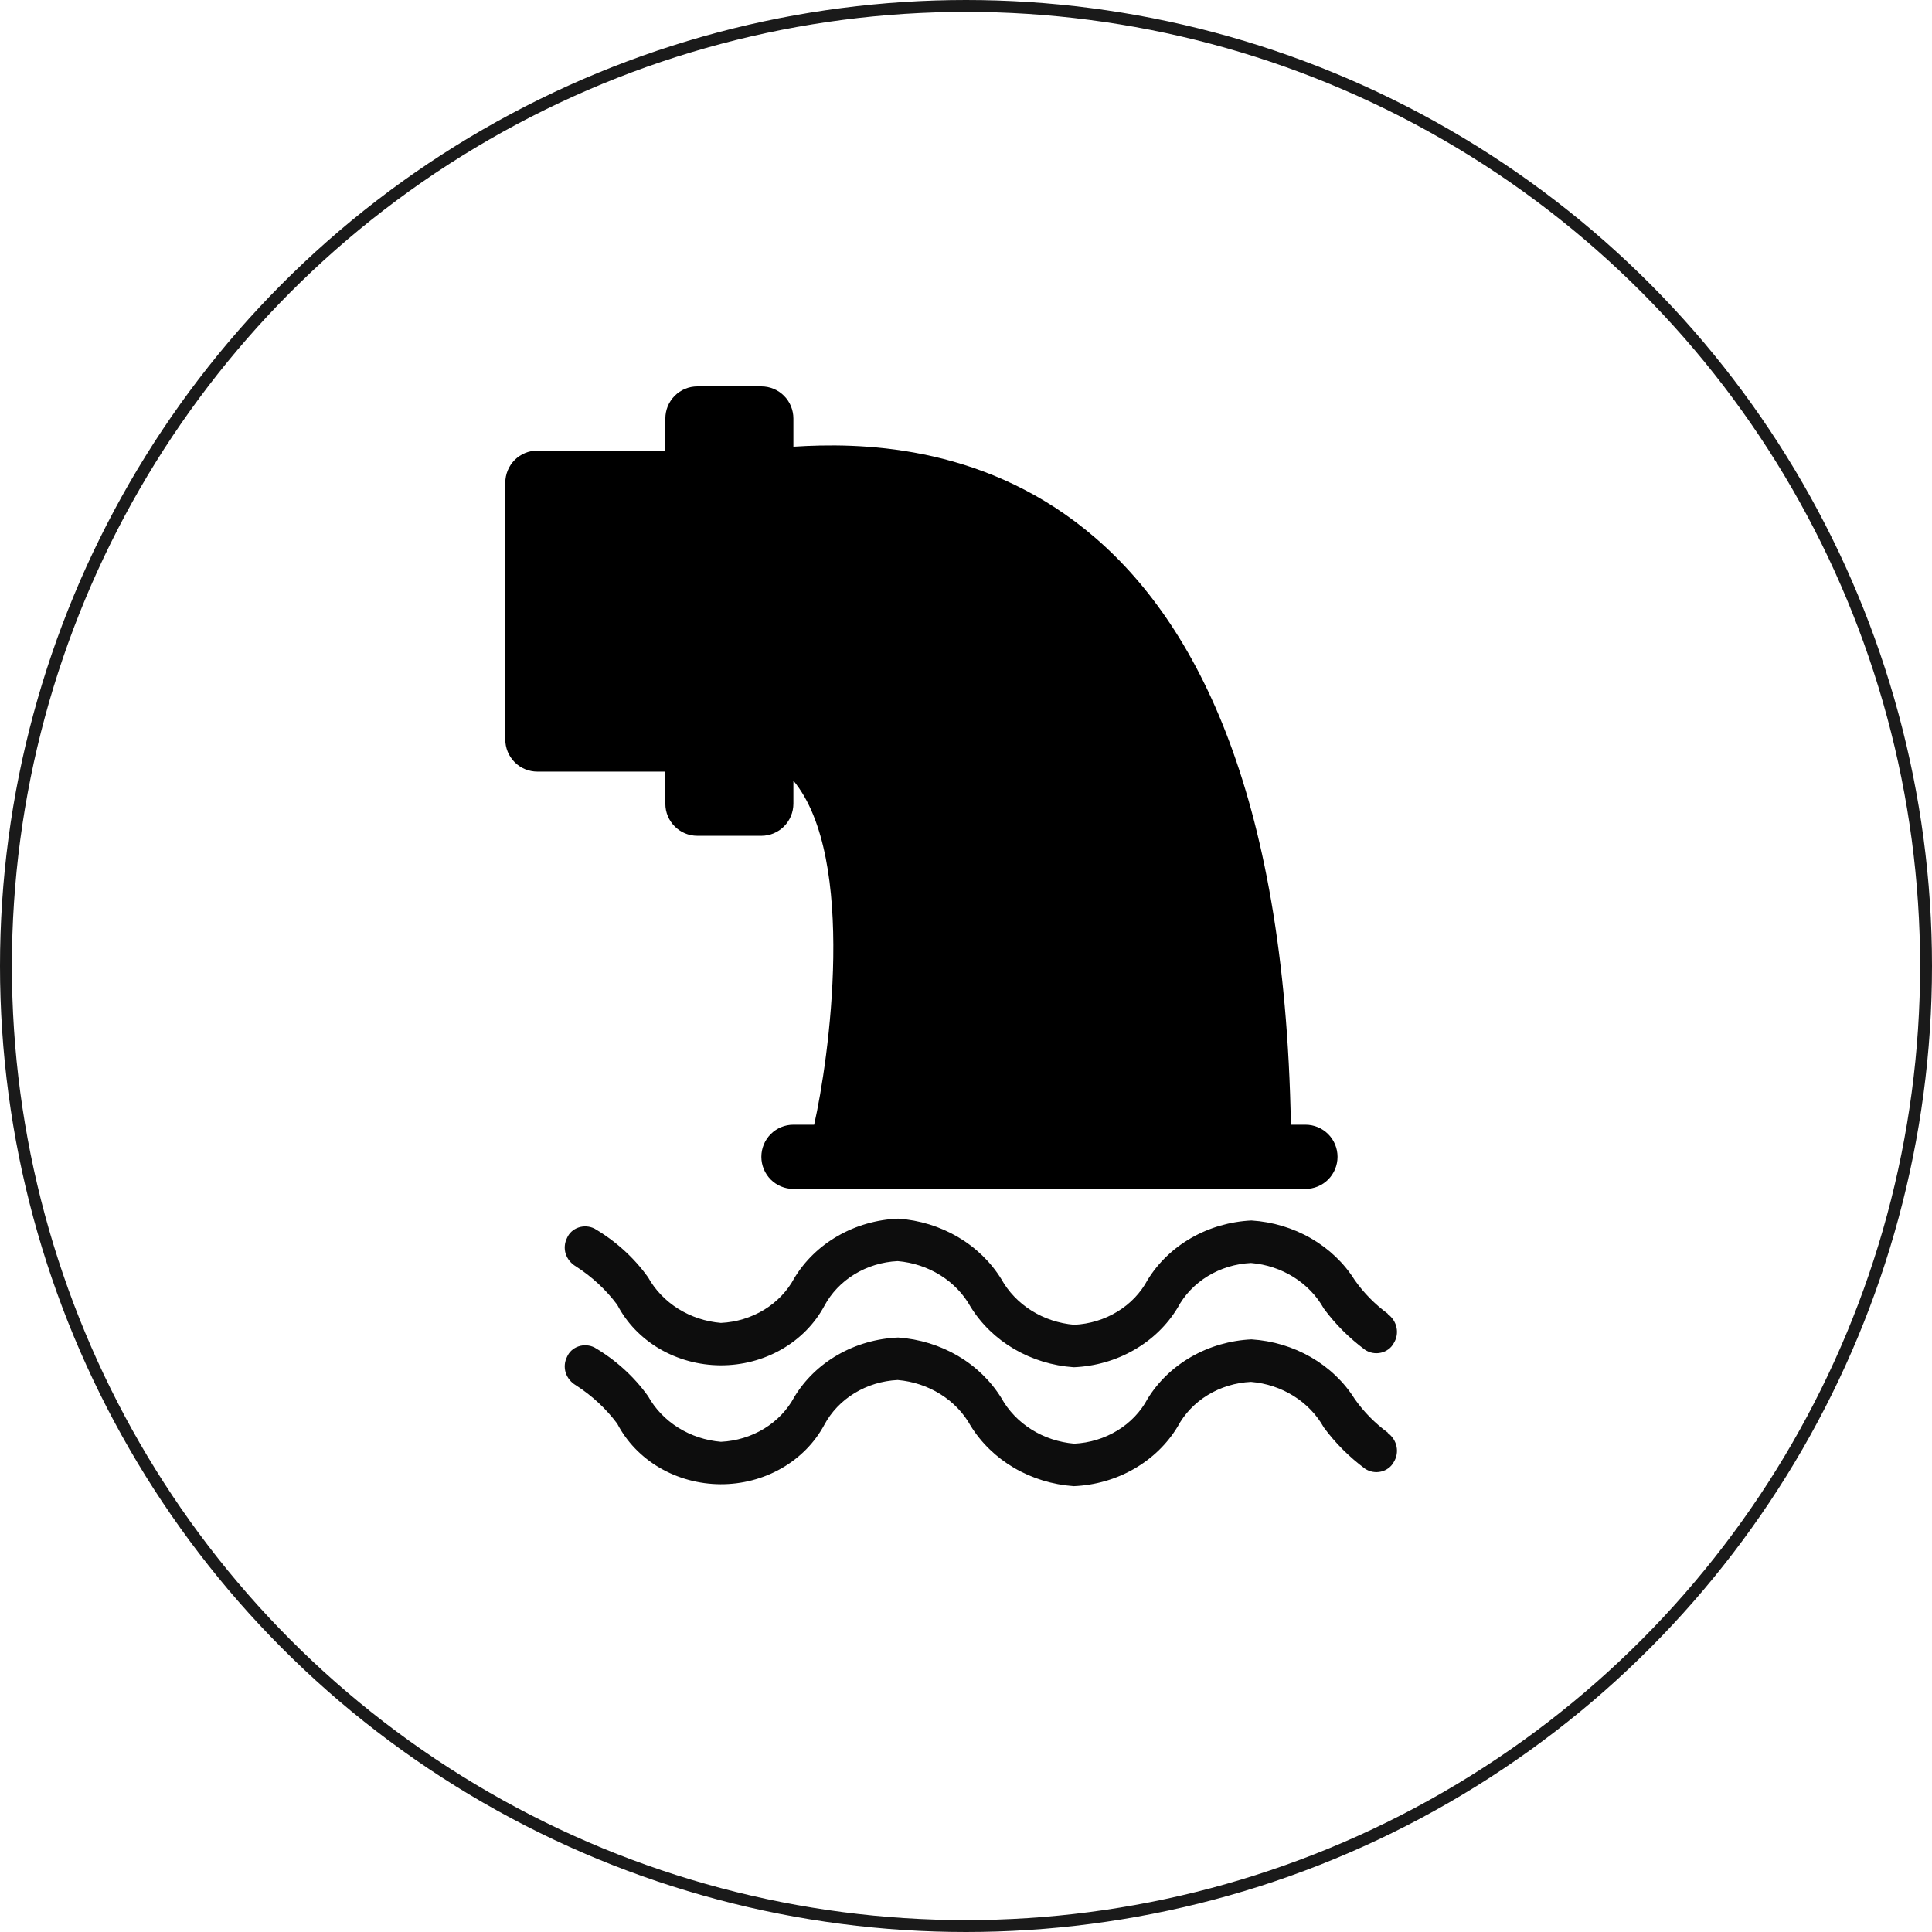
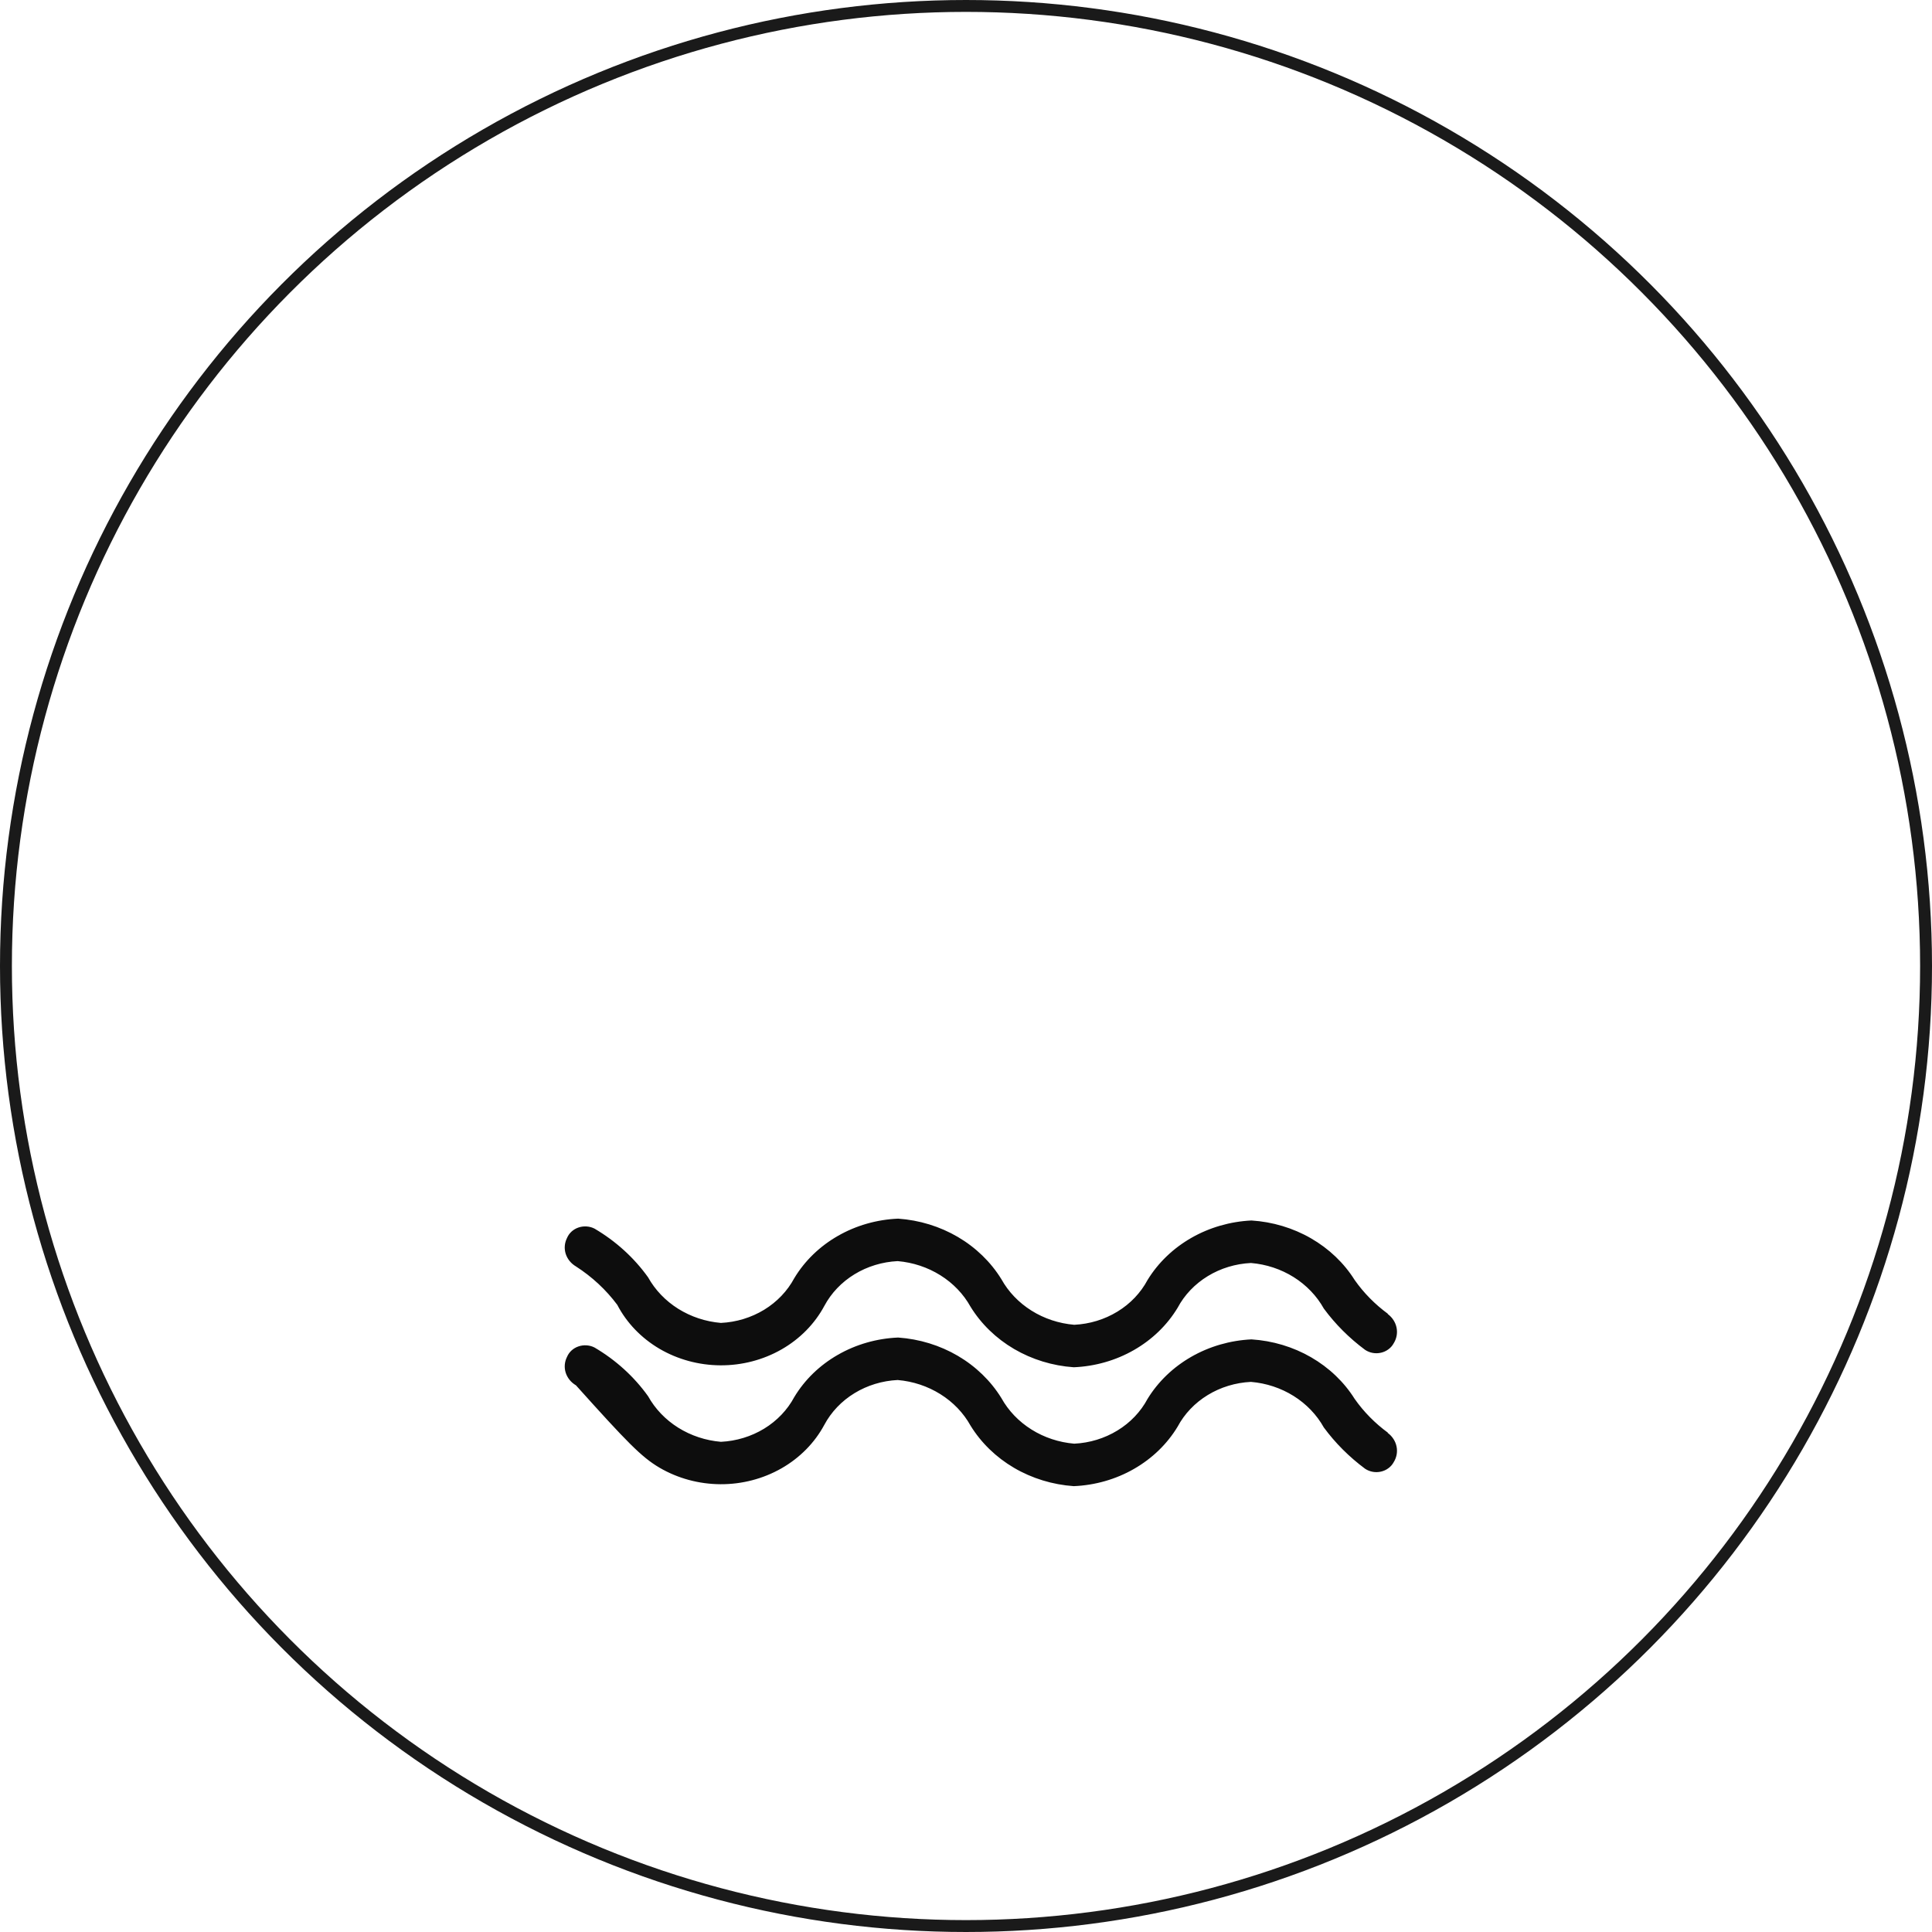
<svg xmlns="http://www.w3.org/2000/svg" width="65" height="65" viewBox="0 0 65 65" fill="none">
  <circle cx="32.5" cy="32.5" r="32.3" stroke="#1A1A1A" stroke-width="0.4" />
-   <path d="M43.923 37.84H43.43C43.03 15.16 31.001 14.751 26.693 15.029V14.081C26.693 13.939 26.665 13.799 26.611 13.667C26.557 13.536 26.478 13.417 26.378 13.317C26.278 13.216 26.159 13.137 26.028 13.082C25.897 13.028 25.757 13 25.616 13H23.462C23.32 13 23.18 13.028 23.049 13.082C22.919 13.137 22.8 13.216 22.7 13.317C22.6 13.417 22.521 13.536 22.466 13.667C22.413 13.799 22.385 13.939 22.385 14.081V15.16H18.078C17.936 15.16 17.796 15.188 17.665 15.242C17.535 15.296 17.416 15.376 17.315 15.476C17.215 15.577 17.136 15.696 17.082 15.827C17.028 15.958 17 16.099 17 16.241V24.881C17 25.023 17.028 25.163 17.082 25.294C17.137 25.425 17.216 25.544 17.316 25.644C17.416 25.745 17.535 25.824 17.666 25.878C17.797 25.932 17.937 25.96 18.078 25.96H22.385V27.041C22.385 27.637 22.866 28.12 23.462 28.12H25.616C25.901 28.12 26.175 28.006 26.377 27.804C26.579 27.602 26.692 27.327 26.693 27.041V26.264C28.847 28.863 27.883 35.68 27.391 37.84H26.692C26.406 37.84 26.132 37.954 25.93 38.156C25.728 38.359 25.615 38.634 25.615 38.92C25.615 39.206 25.728 39.481 25.93 39.684C26.132 39.886 26.406 40 26.692 40H43.923C44.209 40 44.483 39.886 44.685 39.684C44.887 39.481 45 39.206 45 38.92C45 38.634 44.887 38.359 44.685 38.156C44.483 37.954 44.209 37.84 43.923 37.84Z" fill="black" />
  <path d="M46.696 44.203C46.259 43.882 45.88 43.498 45.576 43.064C45.217 42.492 44.712 42.011 44.107 41.662C43.502 41.313 42.814 41.107 42.104 41.062C41.387 41.096 40.691 41.298 40.081 41.647C39.47 41.997 38.963 42.484 38.608 43.064C38.378 43.496 38.028 43.864 37.594 44.128C37.161 44.393 36.659 44.546 36.141 44.571C35.627 44.527 35.132 44.364 34.704 44.095C34.276 43.827 33.927 43.463 33.69 43.036C33.334 42.459 32.831 41.971 32.226 41.616C31.621 41.261 30.931 41.05 30.218 41C29.5 41.03 28.803 41.229 28.191 41.58C27.579 41.93 27.074 42.419 26.723 43.002C26.492 43.434 26.142 43.801 25.708 44.066C25.274 44.33 24.773 44.483 24.255 44.508C23.741 44.465 23.247 44.301 22.818 44.033C22.39 43.764 22.041 43.4 21.804 42.974C21.334 42.316 20.72 41.758 20.003 41.336C19.921 41.294 19.831 41.269 19.738 41.263C19.645 41.256 19.551 41.268 19.463 41.298C19.376 41.327 19.296 41.374 19.229 41.435C19.163 41.496 19.111 41.569 19.077 41.65C18.993 41.816 18.977 42.005 19.032 42.182C19.088 42.358 19.211 42.51 19.378 42.608C19.921 42.957 20.391 43.395 20.767 43.899C21.083 44.506 21.576 45.019 22.189 45.379C22.803 45.738 23.513 45.931 24.238 45.935C24.963 45.939 25.675 45.753 26.293 45.4C26.911 45.047 27.41 44.539 27.734 43.936C27.965 43.504 28.315 43.136 28.748 42.872C29.182 42.607 29.683 42.454 30.201 42.429C30.716 42.473 31.21 42.637 31.638 42.905C32.067 43.173 32.416 43.537 32.653 43.964C33.008 44.541 33.511 45.029 34.116 45.384C34.722 45.739 35.411 45.95 36.125 46C36.842 45.97 37.54 45.771 38.151 45.42C38.763 45.07 39.268 44.581 39.62 43.998C39.85 43.566 40.2 43.199 40.634 42.934C41.068 42.669 41.569 42.517 42.087 42.492C42.602 42.535 43.096 42.699 43.524 42.967C43.953 43.236 44.301 43.6 44.539 44.026C44.925 44.55 45.393 45.018 45.928 45.415C46.004 45.465 46.09 45.5 46.182 45.517C46.274 45.534 46.369 45.532 46.46 45.511C46.551 45.491 46.636 45.452 46.709 45.398C46.783 45.345 46.843 45.277 46.886 45.199C46.987 45.039 47.023 44.851 46.986 44.669C46.949 44.486 46.843 44.322 46.687 44.207" fill="#0D0D0D" />
-   <path d="M46.696 48.203C46.259 47.882 45.88 47.498 45.576 47.064C45.217 46.492 44.712 46.011 44.107 45.662C43.502 45.313 42.814 45.107 42.104 45.062C41.387 45.096 40.691 45.298 40.081 45.647C39.47 45.997 38.963 46.484 38.608 47.064C38.378 47.496 38.028 47.864 37.594 48.128C37.161 48.393 36.659 48.546 36.141 48.571C35.627 48.527 35.132 48.364 34.704 48.095C34.276 47.827 33.927 47.463 33.69 47.036C33.334 46.459 32.831 45.971 32.226 45.616C31.621 45.261 30.931 45.05 30.218 45C29.5 45.03 28.803 45.229 28.191 45.58C27.579 45.93 27.074 46.419 26.723 47.002C26.492 47.434 26.142 47.801 25.708 48.066C25.274 48.33 24.773 48.483 24.255 48.508C23.741 48.465 23.247 48.301 22.818 48.033C22.39 47.764 22.041 47.4 21.804 46.974C21.334 46.316 20.72 45.758 20.003 45.336C19.921 45.294 19.831 45.269 19.738 45.263C19.645 45.256 19.551 45.268 19.463 45.298C19.376 45.327 19.296 45.374 19.229 45.435C19.163 45.496 19.111 45.569 19.077 45.65C18.993 45.816 18.977 46.005 19.032 46.182C19.088 46.358 19.211 46.51 19.378 46.608C19.921 46.957 20.391 47.395 20.767 47.899C21.083 48.506 21.576 49.019 22.189 49.379C22.803 49.738 23.513 49.931 24.238 49.935C24.963 49.939 25.675 49.753 26.293 49.4C26.911 49.047 27.41 48.539 27.734 47.936C27.965 47.504 28.315 47.136 28.748 46.872C29.182 46.607 29.683 46.454 30.201 46.429C30.716 46.473 31.21 46.637 31.638 46.905C32.067 47.173 32.416 47.537 32.653 47.964C33.008 48.541 33.511 49.029 34.116 49.384C34.722 49.739 35.411 49.95 36.125 50C36.842 49.97 37.54 49.771 38.151 49.42C38.763 49.07 39.268 48.581 39.62 47.998C39.85 47.566 40.2 47.199 40.634 46.934C41.068 46.669 41.569 46.517 42.087 46.492C42.602 46.535 43.096 46.699 43.524 46.967C43.953 47.236 44.301 47.6 44.539 48.026C44.925 48.55 45.393 49.018 45.928 49.415C46.004 49.465 46.09 49.5 46.182 49.517C46.274 49.534 46.369 49.532 46.46 49.511C46.551 49.491 46.636 49.452 46.709 49.398C46.783 49.345 46.843 49.277 46.886 49.199C46.987 49.039 47.023 48.851 46.986 48.669C46.949 48.486 46.843 48.322 46.687 48.207" fill="#0D0D0D" />
+   <path d="M46.696 48.203C46.259 47.882 45.88 47.498 45.576 47.064C45.217 46.492 44.712 46.011 44.107 45.662C43.502 45.313 42.814 45.107 42.104 45.062C41.387 45.096 40.691 45.298 40.081 45.647C39.47 45.997 38.963 46.484 38.608 47.064C38.378 47.496 38.028 47.864 37.594 48.128C37.161 48.393 36.659 48.546 36.141 48.571C35.627 48.527 35.132 48.364 34.704 48.095C34.276 47.827 33.927 47.463 33.69 47.036C33.334 46.459 32.831 45.971 32.226 45.616C31.621 45.261 30.931 45.05 30.218 45C29.5 45.03 28.803 45.229 28.191 45.58C27.579 45.93 27.074 46.419 26.723 47.002C26.492 47.434 26.142 47.801 25.708 48.066C25.274 48.33 24.773 48.483 24.255 48.508C23.741 48.465 23.247 48.301 22.818 48.033C22.39 47.764 22.041 47.4 21.804 46.974C21.334 46.316 20.72 45.758 20.003 45.336C19.921 45.294 19.831 45.269 19.738 45.263C19.645 45.256 19.551 45.268 19.463 45.298C19.376 45.327 19.296 45.374 19.229 45.435C19.163 45.496 19.111 45.569 19.077 45.65C18.993 45.816 18.977 46.005 19.032 46.182C19.088 46.358 19.211 46.51 19.378 46.608C21.083 48.506 21.576 49.019 22.189 49.379C22.803 49.738 23.513 49.931 24.238 49.935C24.963 49.939 25.675 49.753 26.293 49.4C26.911 49.047 27.41 48.539 27.734 47.936C27.965 47.504 28.315 47.136 28.748 46.872C29.182 46.607 29.683 46.454 30.201 46.429C30.716 46.473 31.21 46.637 31.638 46.905C32.067 47.173 32.416 47.537 32.653 47.964C33.008 48.541 33.511 49.029 34.116 49.384C34.722 49.739 35.411 49.95 36.125 50C36.842 49.97 37.54 49.771 38.151 49.42C38.763 49.07 39.268 48.581 39.62 47.998C39.85 47.566 40.2 47.199 40.634 46.934C41.068 46.669 41.569 46.517 42.087 46.492C42.602 46.535 43.096 46.699 43.524 46.967C43.953 47.236 44.301 47.6 44.539 48.026C44.925 48.55 45.393 49.018 45.928 49.415C46.004 49.465 46.09 49.5 46.182 49.517C46.274 49.534 46.369 49.532 46.46 49.511C46.551 49.491 46.636 49.452 46.709 49.398C46.783 49.345 46.843 49.277 46.886 49.199C46.987 49.039 47.023 48.851 46.986 48.669C46.949 48.486 46.843 48.322 46.687 48.207" fill="#0D0D0D" />
</svg>